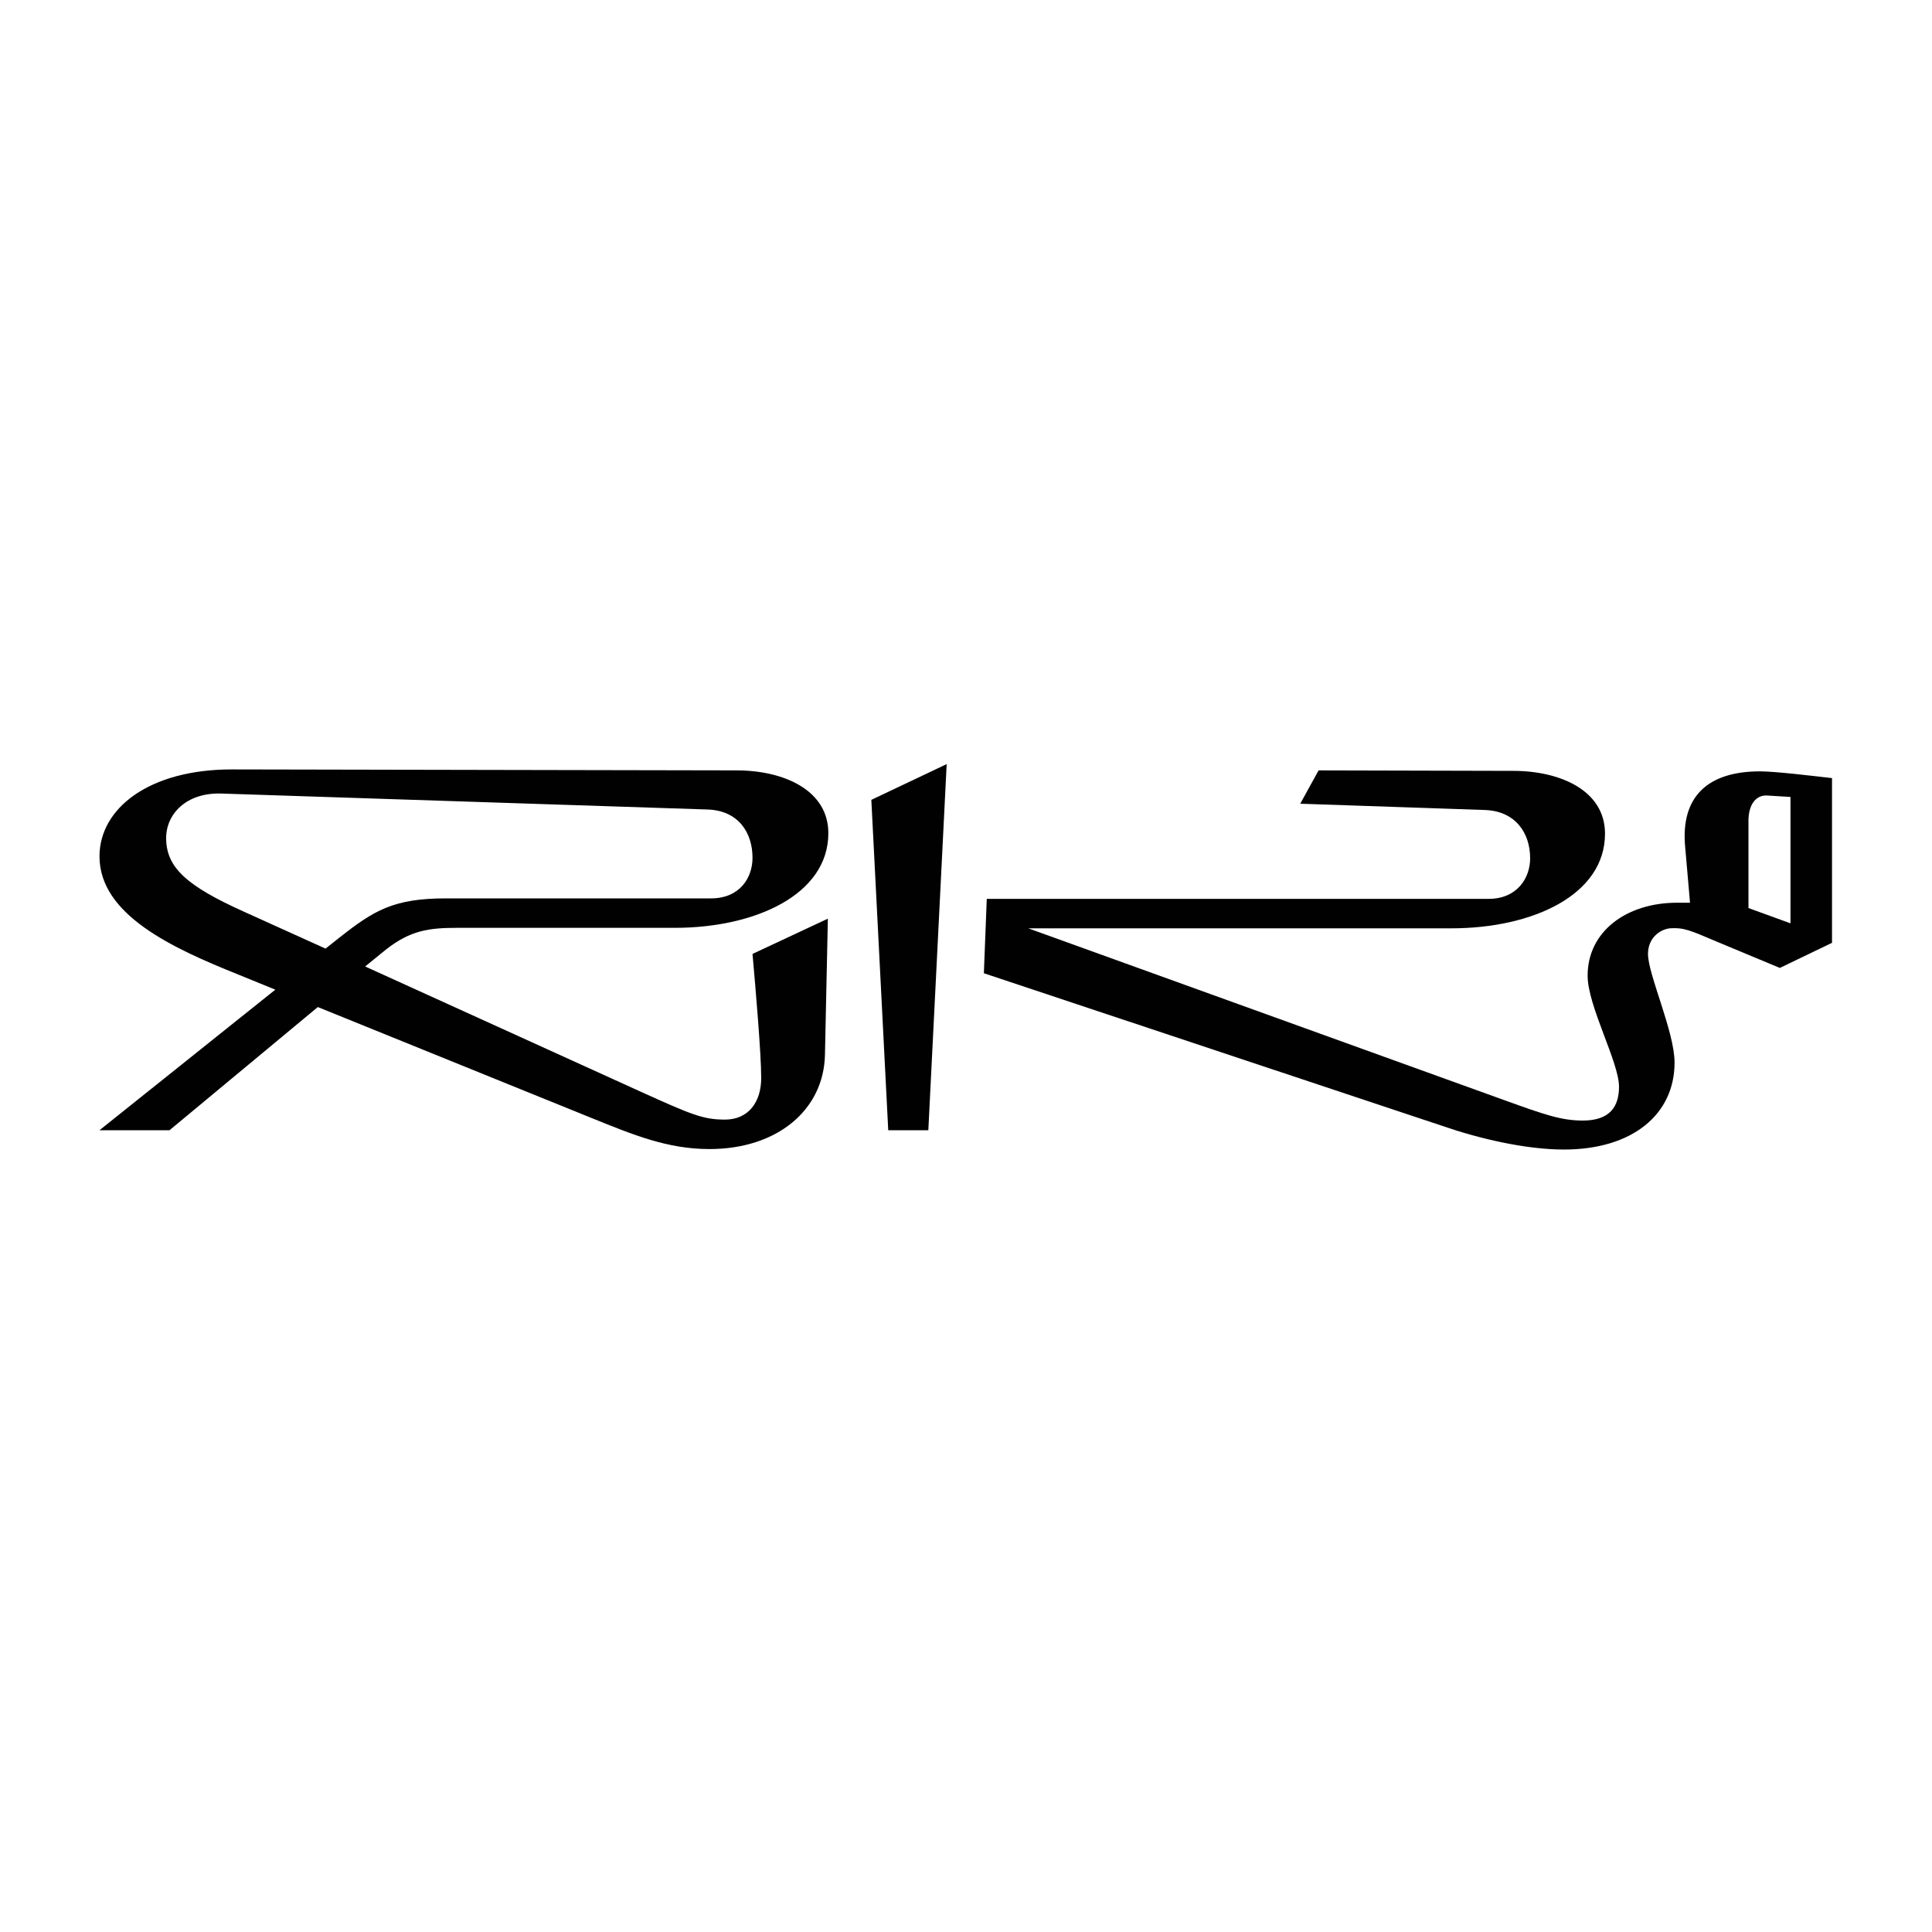
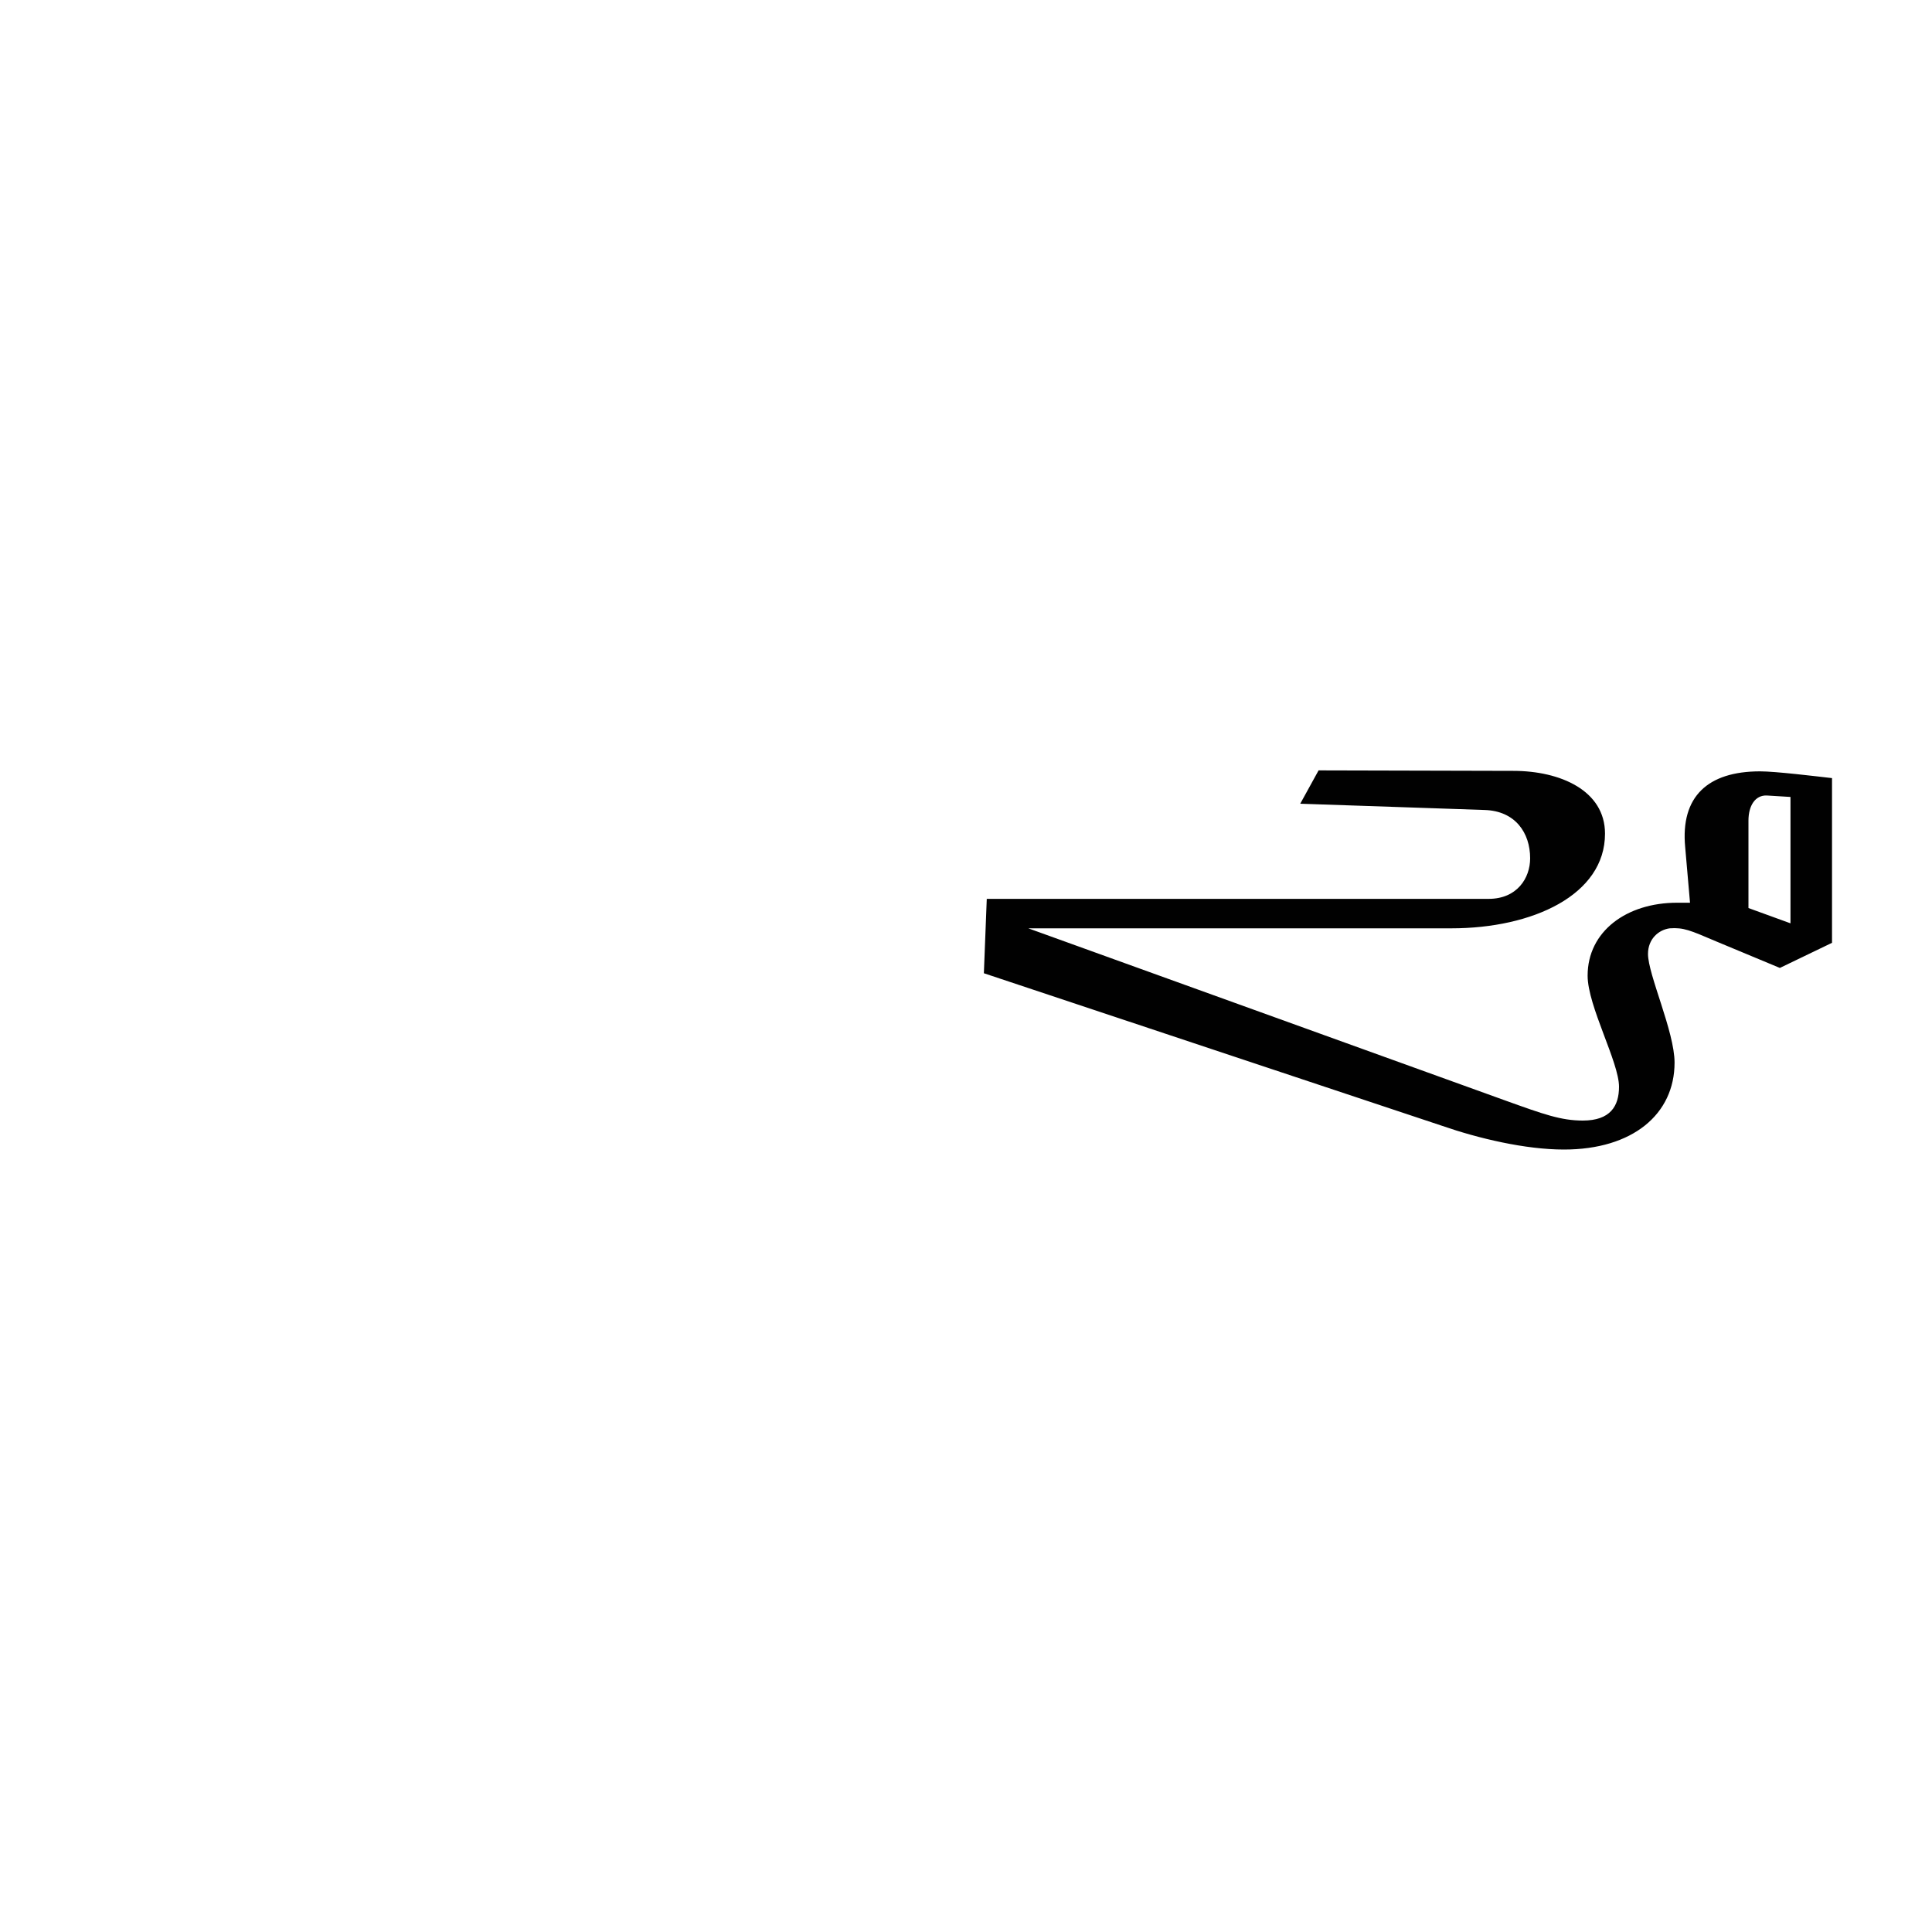
<svg xmlns="http://www.w3.org/2000/svg" version="1.1" id="Layer_1" x="0px" y="0px" viewBox="0 0 400 400" style="enable-background:new 0 0 400 400;" xml:space="preserve">
  <style type="text/css"> .st0{fill:#010101;} </style>
  <g>
-     <path class="st0" d="M94.7,192.1h45c16.7,0,31.8-6.9,31.8-19.6c0-8.9-9.2-13-19-13L48,159.3c-17.2,0-27.4,8.1-27.4,18 c0,12.1,15.1,19,28.8,24.5l7.6,3.1L20.6,234h14.5l30.7-25.5l56.5,22.9c8.9,3.6,15.9,6.5,24.6,6.5c14,0,23.7-8.1,23.9-19.6l0.6-28.1 l-15.6,7.3c0.6,6.8,1.8,20.6,1.8,25.7c0,4.9-2.6,8.6-7.5,8.6c-4.5,0-6.9-1-17.5-5.8l-57-25.9l4.3-3.5 C85,192.6,88.8,192.1,94.7,192.1z M50.6,188.8c-12-5.4-16.2-9.2-16.2-15.3c0-4.9,4.1-9.5,11.6-9.2l100.5,3.3 c6.3,0.2,9.3,4.7,9.3,10c0,4.1-2.6,8.4-8.6,8.4H92.3c-10.8,0-14.9,2.5-22,8.1l-2.9,2.3L50.6,188.8z" />
    <path class="st0" d="M364.4,159.7c-10.8,0-16.5,5.2-15.5,15.7l1,11.5h-2.7c-10.4,0-18.5,5.9-18.5,15.1c0,6.3,6.5,17.9,6.5,23 c0,4-1.8,7-7.5,7c-4.5,0-8.1-1.3-15.9-4.1l-98.9-35.7h87.6c16.8,0,31.8-6.9,31.8-19.6c0-8.9-9.2-13-19-13l-40.3-0.1l-3.8,6.9 l38.2,1.3c6.3,0.2,9.4,4.7,9.4,10c0,4.1-2.7,8.4-8.6,8.4H204.3l-0.6,15.4l94.9,31.6c7.5,2.6,17.2,4.9,25.2,4.9 c14.2,0,22.9-7.3,22.9-18c0-6.4-5.5-18.2-5.5-22.5c0-3.1,2.2-5,4.5-5.3c2.9-0.2,4.2,0.4,9.6,2.7l13.2,5.5l10.8-5.2v-34.1 C375.8,160.7,367.6,159.7,364.4,159.7z M370.8,191.2L362,188v-18.1c0-3.1,1.4-5.3,3.8-5.2l4.9,0.3V191.2z" />
-     <polygon class="st0" points="183.9,234 192.2,234 196,158.2 180.4,165.6 " />
  </g>
</svg>